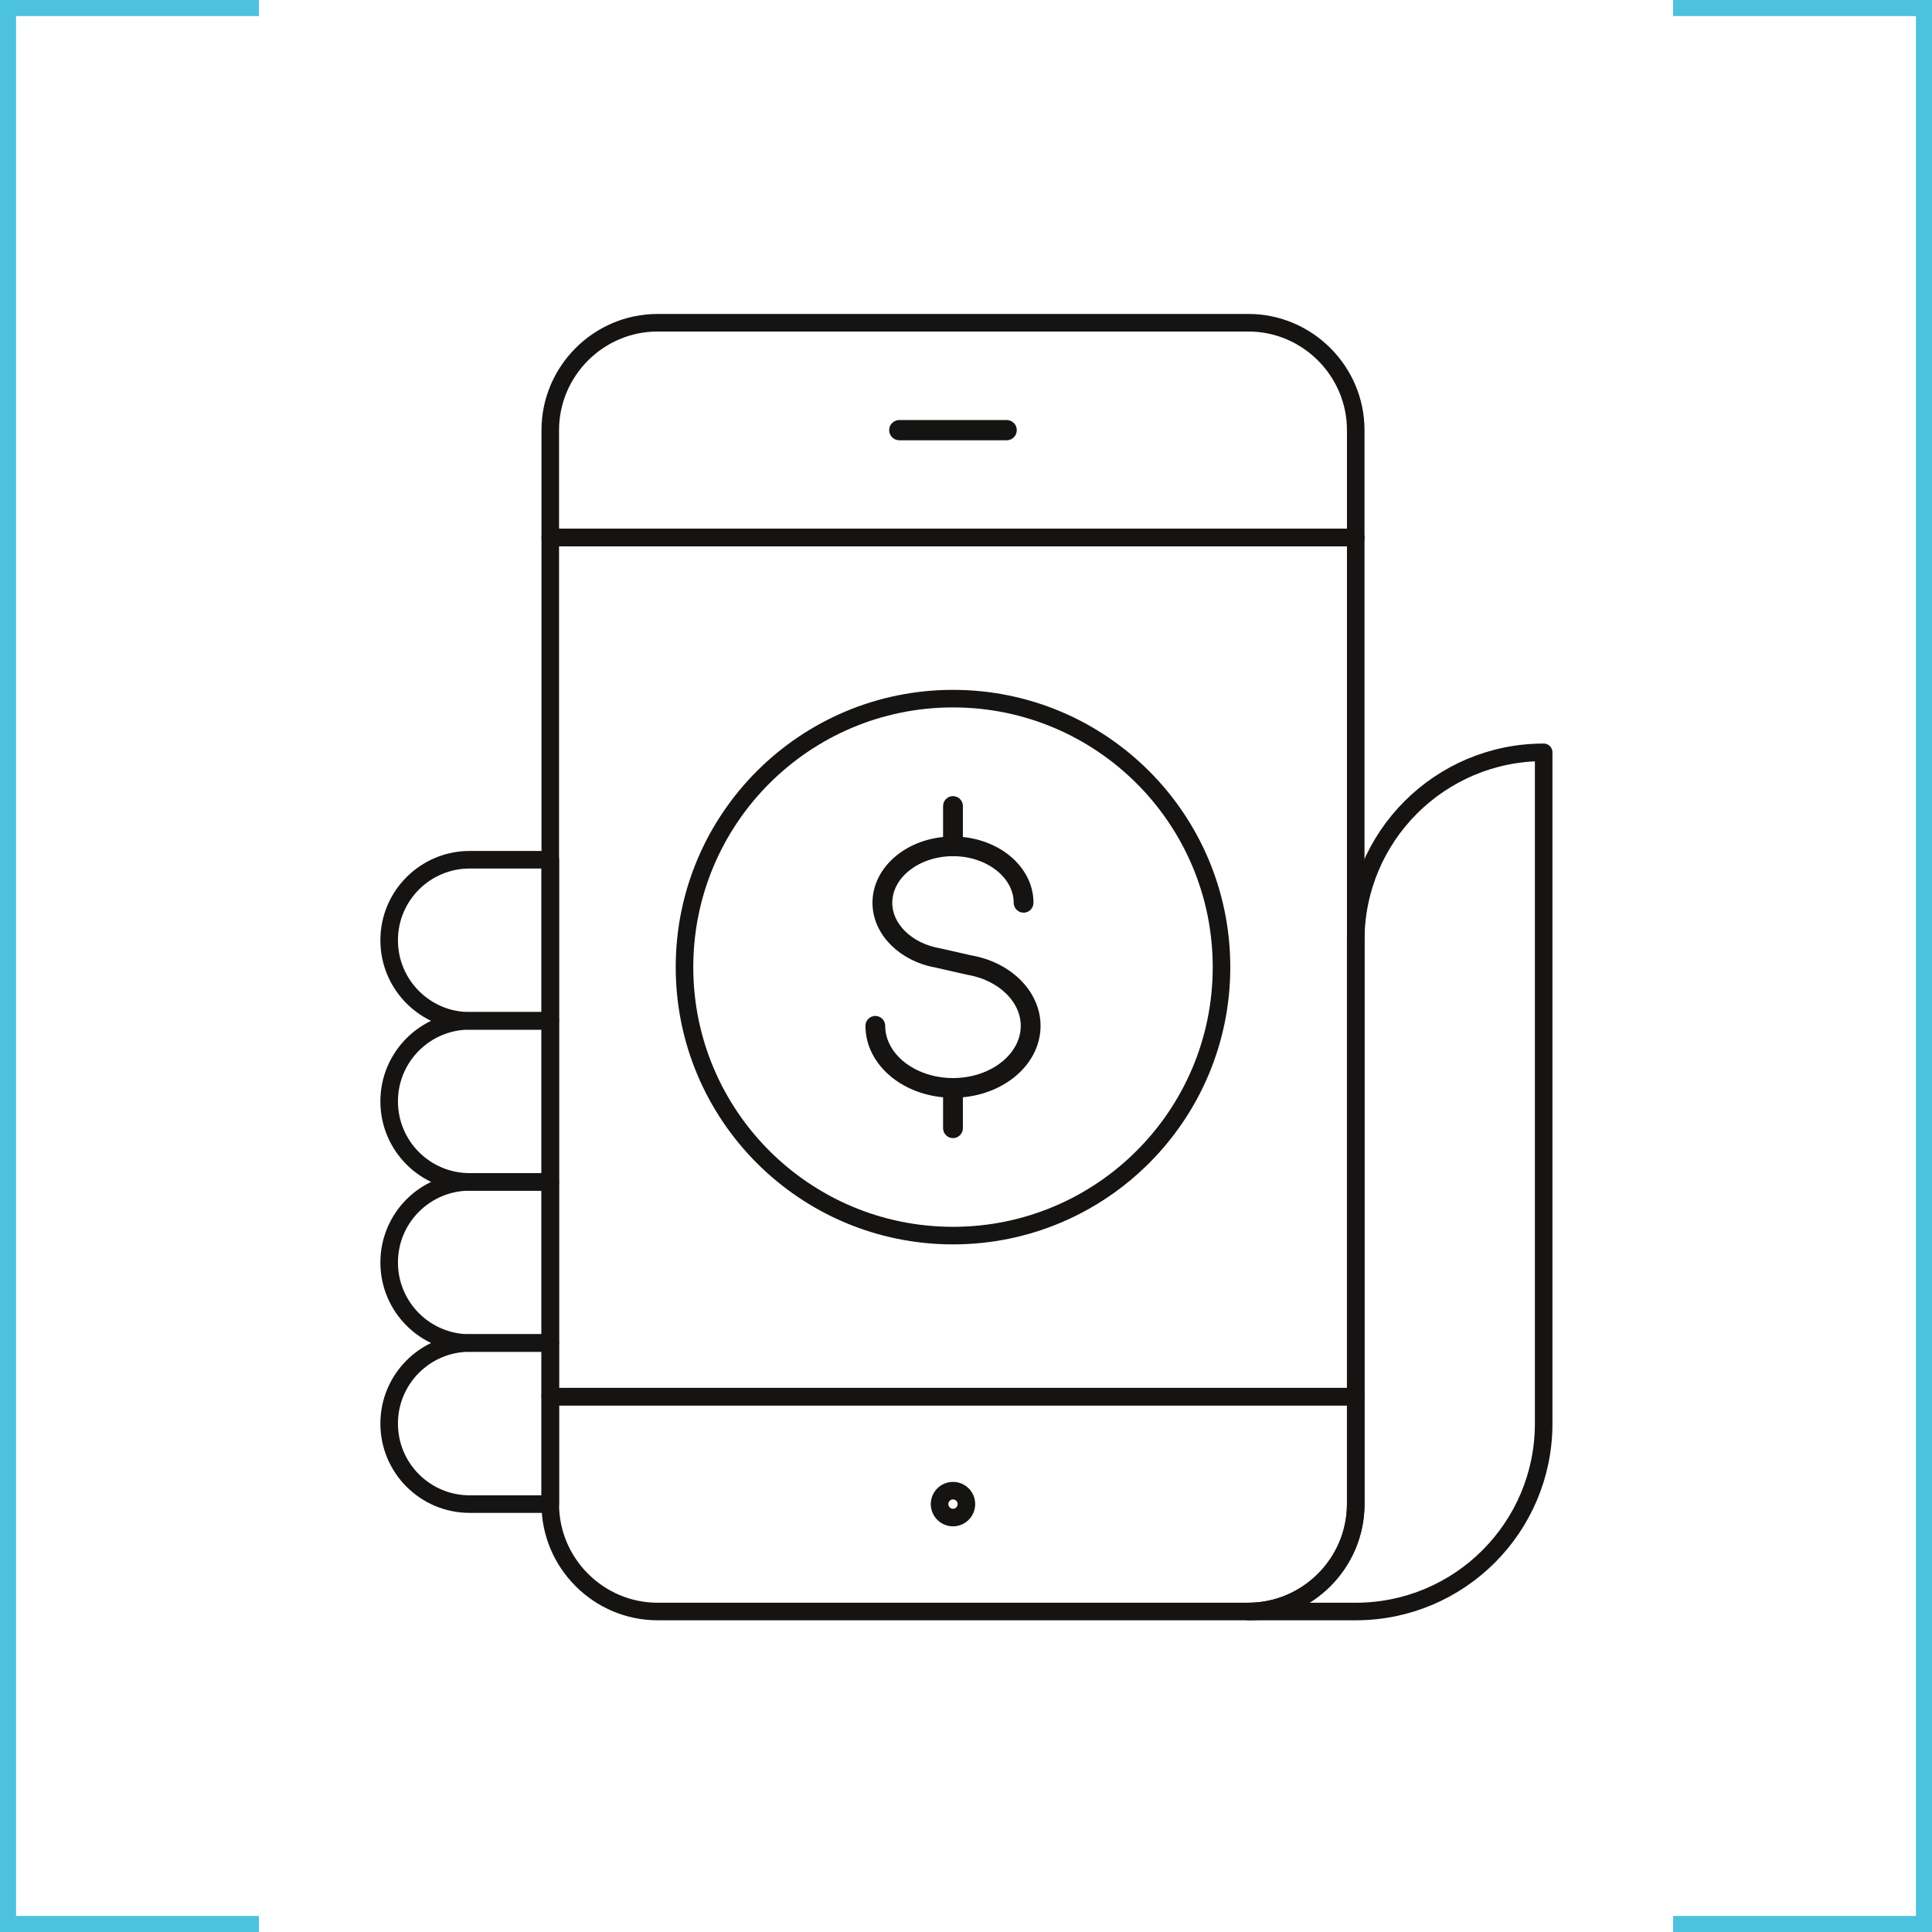
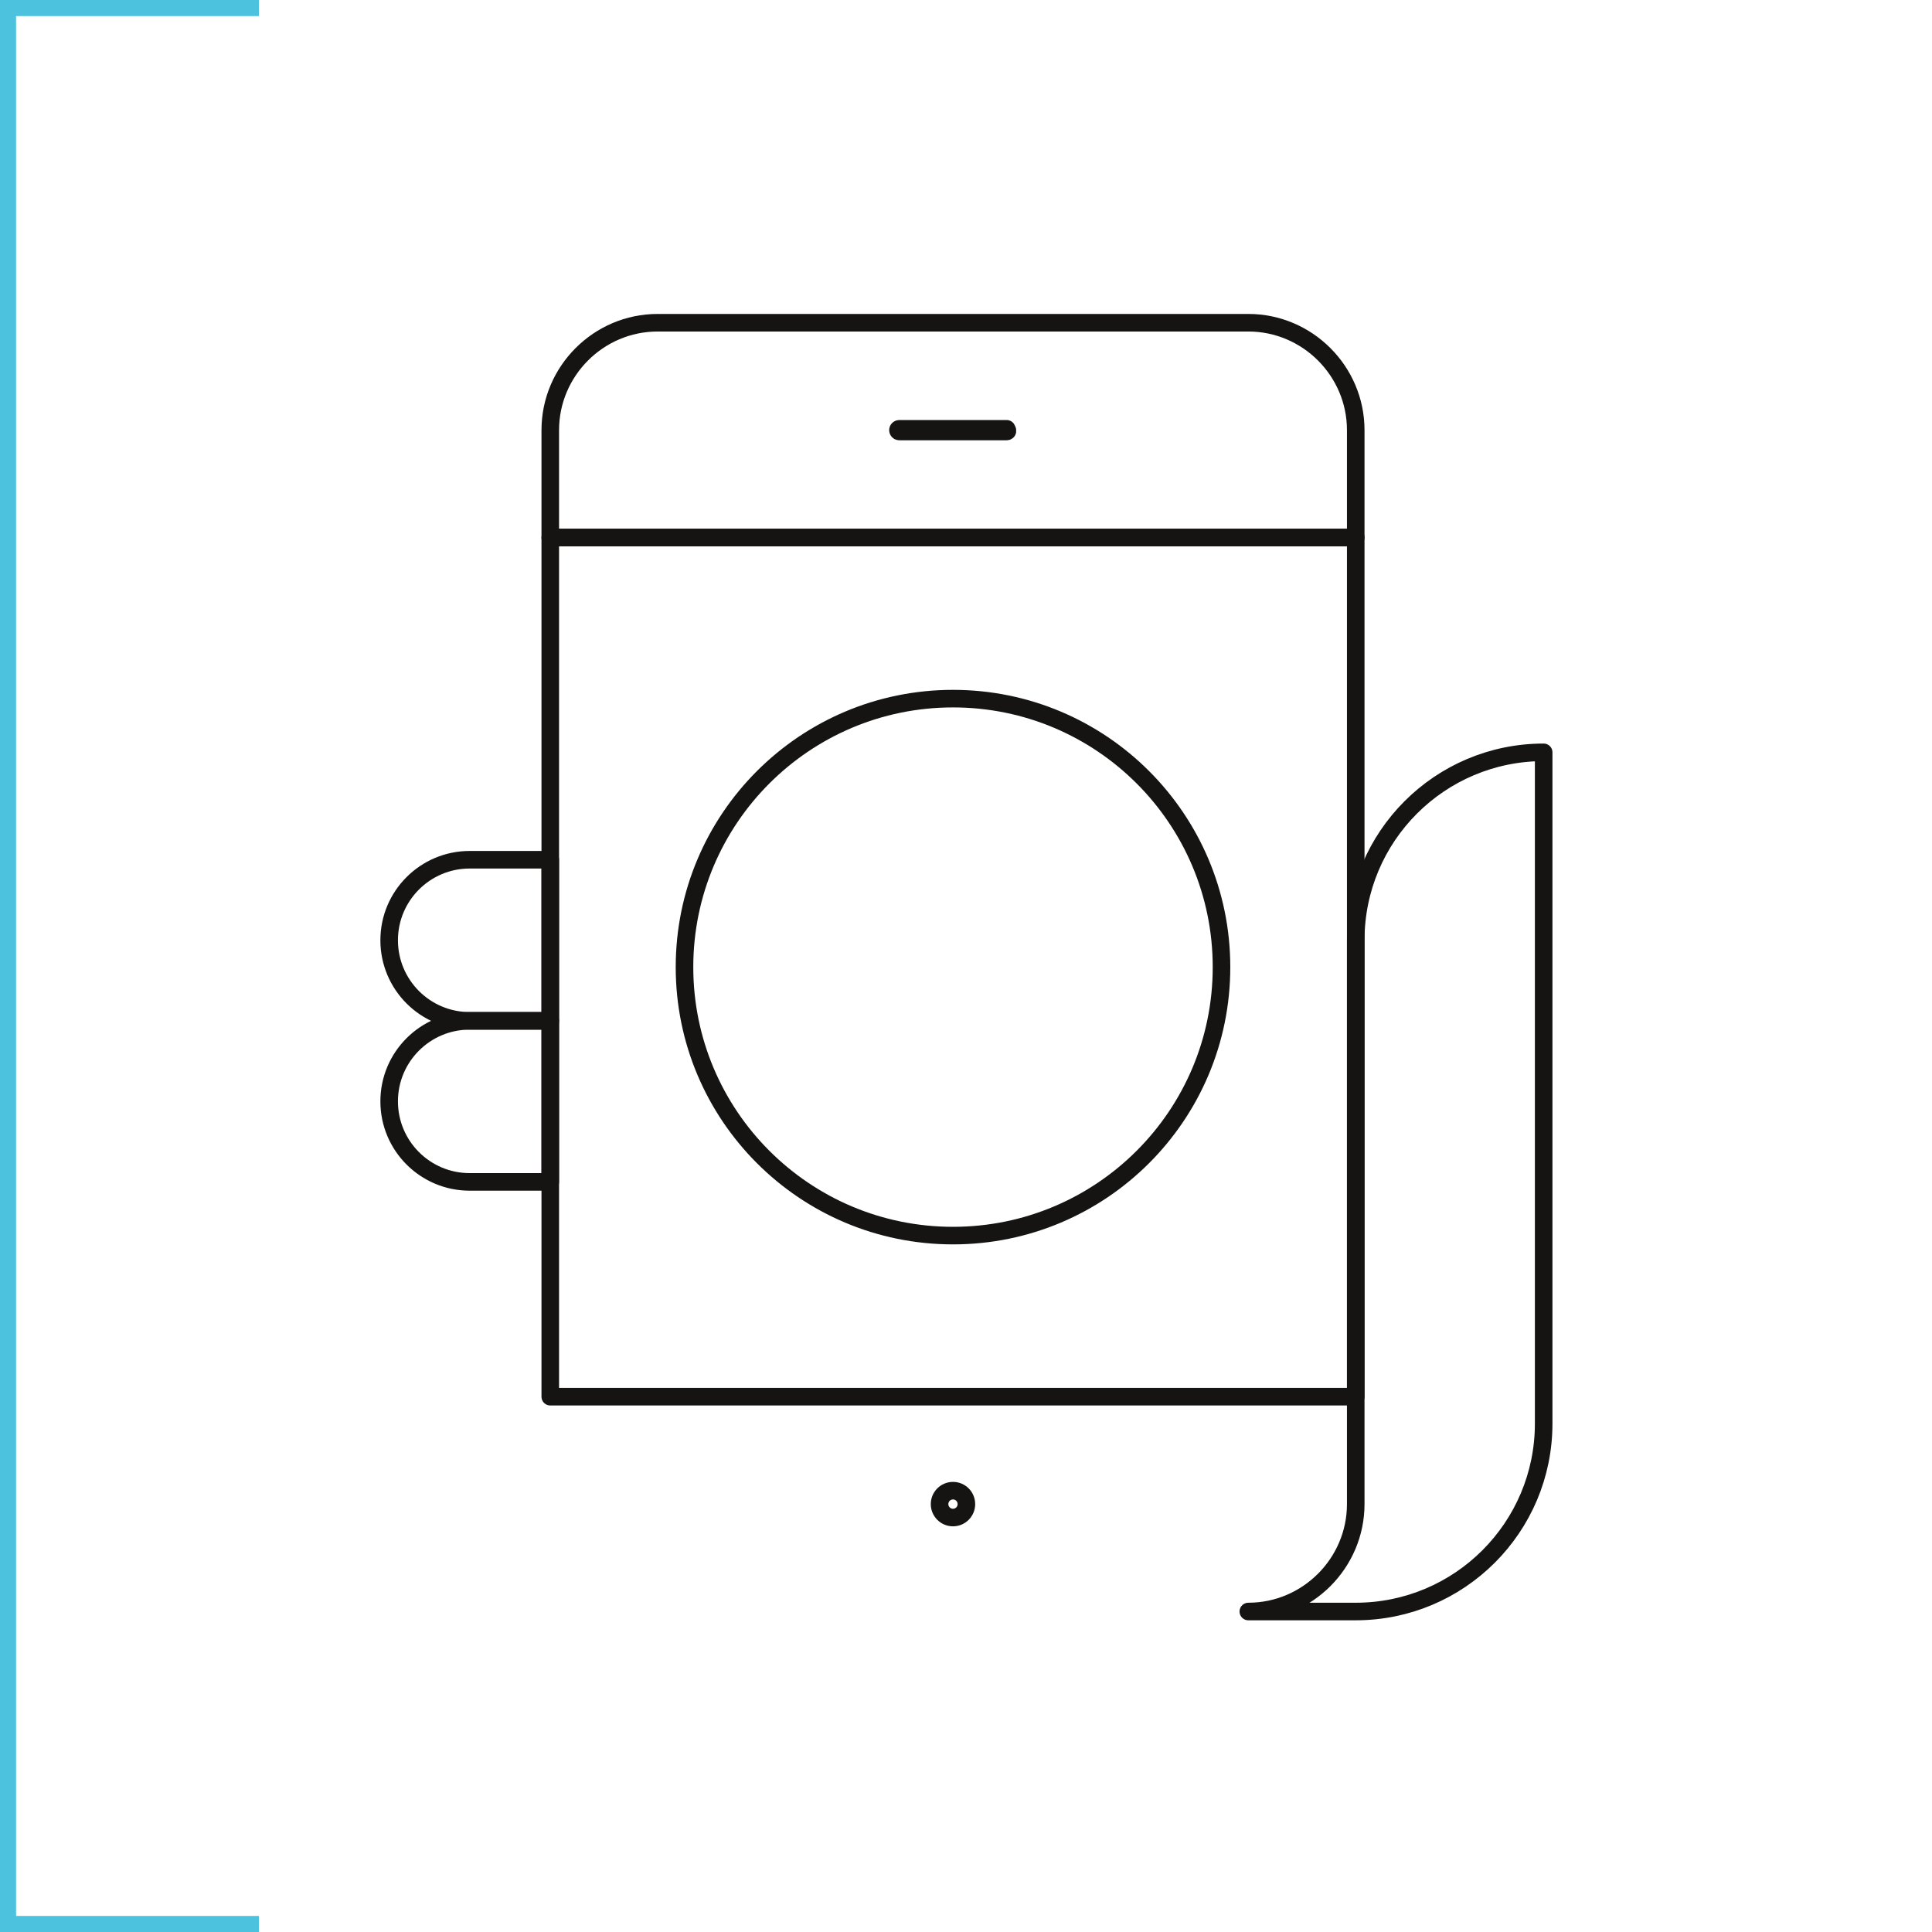
<svg xmlns="http://www.w3.org/2000/svg" width="44" height="44" viewBox="0 0 44 44" fill="none">
  <g clip-path="url(#clip0_268_5182)">
    <path d="M5.897 44H0V0H5.897V0.366H0.366V43.634H5.897V44Z" fill="#4CC2DF" />
-     <path d="M44 44H38.103V43.634H43.634V0.366H38.103V0H44V44Z" fill="#4CC2DF" />
-     <path d="M12.532 34.255C12.532 35.6 13.632 36.701 14.977 36.701H28.43C29.775 36.701 30.876 35.6 30.876 34.255V31.809H12.532V34.255Z" stroke="#151412" stroke-width="0.4" stroke-miterlimit="10" stroke-linecap="round" stroke-linejoin="round" />
    <path d="M28.43 7.35H14.977C13.632 7.35 12.532 8.451 12.532 9.796V12.242H30.876V9.796C30.876 8.451 29.775 7.35 28.43 7.35Z" stroke="#151412" stroke-width="0.4" stroke-miterlimit="10" stroke-linecap="round" stroke-linejoin="round" />
    <path d="M12.532 31.809H30.876V12.242H12.532V31.809Z" stroke="#151412" stroke-width="0.4" stroke-miterlimit="10" stroke-linecap="round" stroke-linejoin="round" />
    <path d="M22.009 34.255C22.009 34.424 21.873 34.561 21.704 34.561C21.535 34.561 21.398 34.424 21.398 34.255C21.398 34.086 21.535 33.949 21.704 33.949C21.873 33.949 22.009 34.086 22.009 34.255Z" stroke="#151412" stroke-width="0.4" stroke-miterlimit="10" stroke-linecap="round" stroke-linejoin="round" />
-     <path d="M22.927 9.827H20.481C20.464 9.827 20.45 9.813 20.45 9.796C20.45 9.779 20.464 9.766 20.481 9.766H22.927C22.944 9.766 22.957 9.779 22.957 9.796C22.957 9.813 22.944 9.827 22.927 9.827Z" stroke="#151412" stroke-width="0.4" stroke-miterlimit="10" stroke-linecap="round" stroke-linejoin="round" />
+     <path d="M22.927 9.827H20.481C20.464 9.827 20.45 9.813 20.45 9.796C20.45 9.779 20.464 9.766 20.481 9.766H22.927C22.957 9.813 22.944 9.827 22.927 9.827Z" stroke="#151412" stroke-width="0.4" stroke-miterlimit="10" stroke-linecap="round" stroke-linejoin="round" />
    <path d="M27.819 22.026C27.819 25.403 25.081 28.14 21.704 28.14C18.327 28.14 15.589 25.403 15.589 22.026C15.589 18.648 18.327 15.911 21.704 15.911C25.081 15.911 27.819 18.648 27.819 22.026Z" stroke="#151412" stroke-width="0.4" stroke-miterlimit="10" stroke-linecap="round" stroke-linejoin="round" />
-     <path d="M23.498 23.362C23.498 22.686 22.901 22.094 22.08 21.954L21.371 21.793C20.647 21.669 20.121 21.151 20.121 20.56C20.121 19.865 20.831 19.299 21.704 19.299C22.576 19.299 23.286 19.865 23.286 20.56C23.286 20.574 23.297 20.586 23.312 20.586C23.326 20.586 23.337 20.574 23.337 20.56C23.337 19.844 22.618 19.262 21.729 19.251V18.357C21.729 18.343 21.718 18.331 21.704 18.331C21.689 18.331 21.678 18.343 21.678 18.357V19.251C20.79 19.262 20.07 19.844 20.07 20.56C20.07 21.176 20.614 21.715 21.361 21.843L22.07 22.004C22.868 22.14 23.447 22.711 23.447 23.362C23.447 24.128 22.665 24.752 21.704 24.752C20.742 24.752 19.96 24.128 19.96 23.362C19.96 23.349 19.949 23.337 19.935 23.337C19.921 23.337 19.91 23.349 19.91 23.362C19.91 24.15 20.701 24.789 21.678 24.8V25.694C21.678 25.708 21.689 25.72 21.704 25.72C21.718 25.72 21.729 25.708 21.729 25.694V24.8C22.706 24.789 23.498 24.15 23.498 23.362Z" stroke="#151412" stroke-width="0.4" stroke-miterlimit="10" stroke-linecap="round" stroke-linejoin="round" />
    <path d="M30.876 21.414V34.255C30.876 35.6 29.775 36.701 28.43 36.701H30.876C33.24 36.701 35.156 34.785 35.156 32.421V17.134C32.792 17.134 30.876 19.05 30.876 21.414Z" stroke="#151412" stroke-width="0.4" stroke-miterlimit="10" stroke-linecap="round" stroke-linejoin="round" />
    <path d="M12.532 19.58H10.697C9.684 19.58 8.863 20.401 8.863 21.414C8.863 22.427 9.684 23.249 10.697 23.249H12.532V19.58Z" stroke="#151412" stroke-width="0.4" stroke-miterlimit="10" stroke-linecap="round" stroke-linejoin="round" />
    <path d="M12.532 23.249H10.697C9.684 23.249 8.863 24.07 8.863 25.083C8.863 26.096 9.684 26.917 10.697 26.917H12.532V23.249Z" stroke="#151412" stroke-width="0.4" stroke-miterlimit="10" stroke-linecap="round" stroke-linejoin="round" />
-     <path d="M12.532 26.917H10.697C9.684 26.917 8.863 27.739 8.863 28.752C8.863 29.765 9.684 30.586 10.697 30.586H12.532V26.917Z" stroke="#151412" stroke-width="0.4" stroke-miterlimit="10" stroke-linecap="round" stroke-linejoin="round" />
-     <path d="M12.532 30.586H10.697C9.684 30.586 8.863 31.408 8.863 32.421C8.863 33.434 9.684 34.255 10.697 34.255H12.532V30.586Z" stroke="#151412" stroke-width="0.4" stroke-miterlimit="10" stroke-linecap="round" stroke-linejoin="round" />
  </g>
  <defs>
    <clipPath id="clip0_268_5182">
      <rect width="44" height="44" fill="white" />
    </clipPath>
  </defs>
</svg>